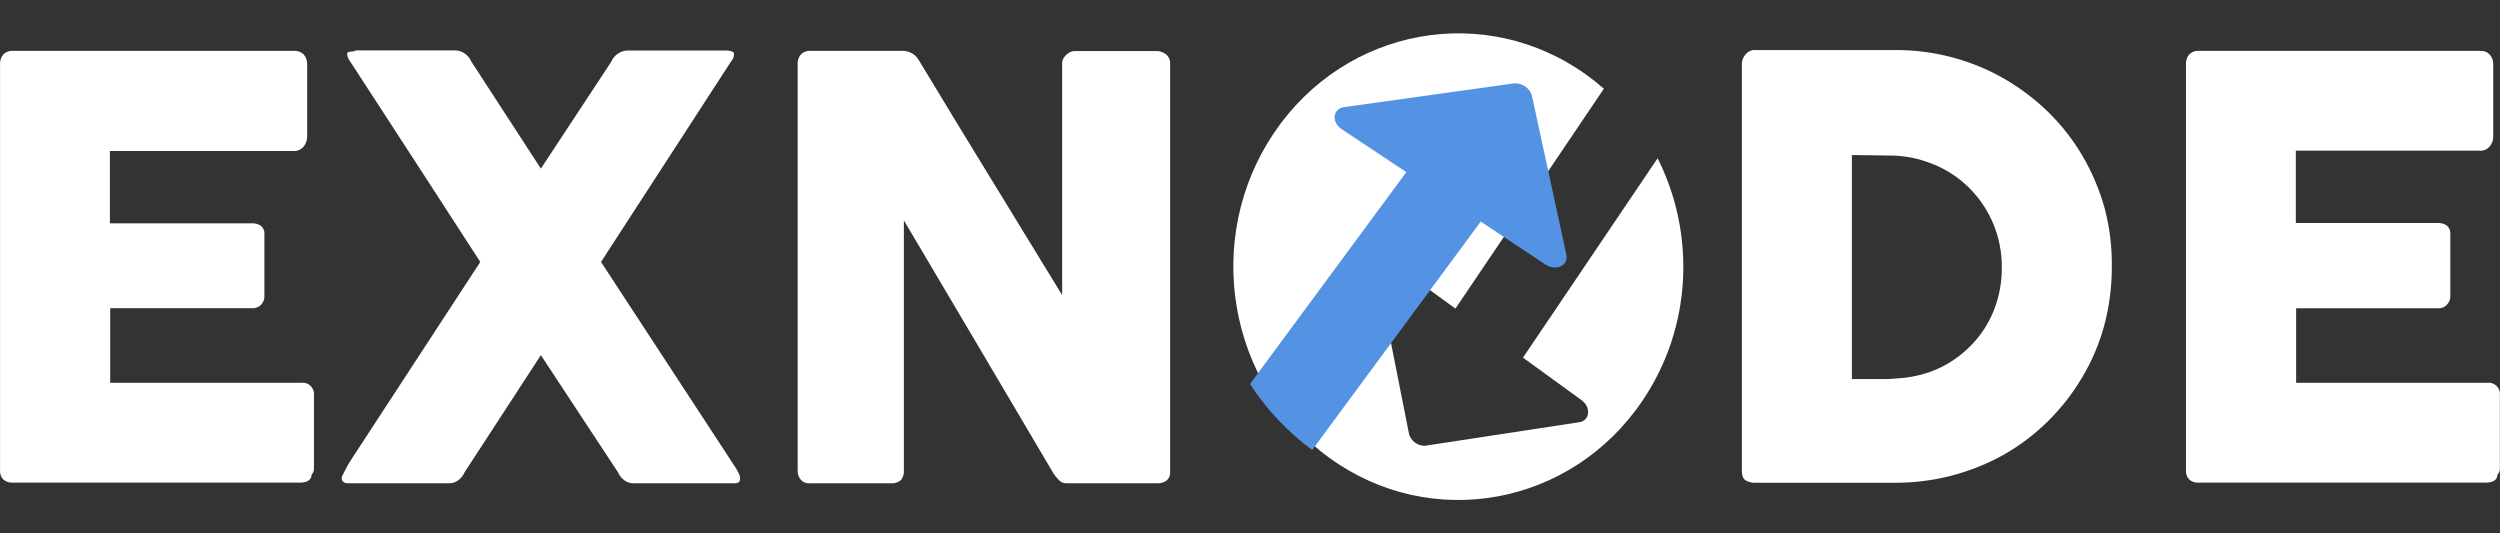
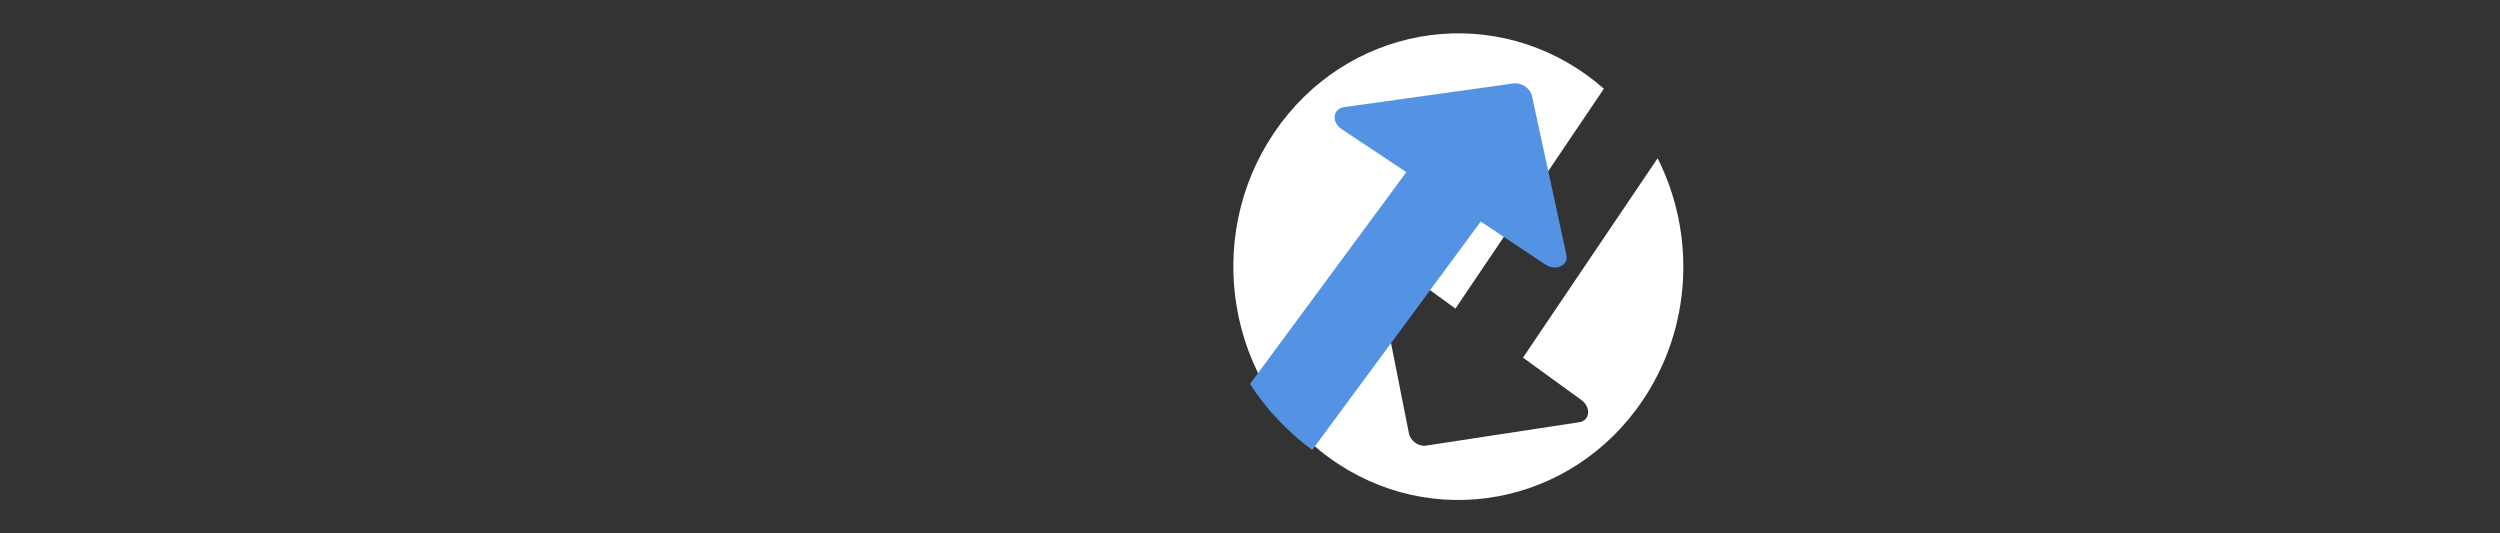
<svg xmlns="http://www.w3.org/2000/svg" width="150" height="32" viewBox="0 0 150 32" fill="none">
  <rect x="0" y="0" width="150" height="32" fill="#333333" stroke="none" />
-   <path d="M0.003 3.857C-0.01 3.646 0.057 3.438 0.192 3.275C0.264 3.199 0.351 3.14 0.447 3.102C0.543 3.063 0.647 3.046 0.75 3.051H17.644C17.752 3.045 17.86 3.062 17.961 3.1C18.062 3.139 18.154 3.198 18.231 3.275C18.369 3.447 18.44 3.665 18.43 3.886V8.205C18.426 8.412 18.356 8.613 18.231 8.778C18.161 8.867 18.072 8.939 17.97 8.988C17.868 9.037 17.757 9.061 17.644 9.06H6.595V13.398H15.117C15.309 13.389 15.497 13.443 15.657 13.553C15.732 13.617 15.79 13.698 15.826 13.789C15.862 13.881 15.875 13.98 15.864 14.077V17.795C15.863 17.932 15.822 18.066 15.746 18.181C15.67 18.296 15.562 18.386 15.436 18.44C15.341 18.48 15.238 18.499 15.135 18.493H6.612V22.969H18.069C18.175 22.954 18.282 22.964 18.383 22.999C18.484 23.034 18.575 23.093 18.648 23.17C18.723 23.248 18.779 23.342 18.812 23.445C18.845 23.548 18.853 23.657 18.837 23.765V28.152C18.835 28.212 18.822 28.271 18.798 28.326C18.774 28.381 18.739 28.431 18.695 28.473C18.695 28.793 18.421 28.957 18.004 28.957H0.751C0.551 28.97 0.354 28.904 0.202 28.773C0.13 28.7 0.075 28.611 0.041 28.514C0.006 28.416 -0.007 28.313 0.003 28.21V3.857ZM20.541 28.539L20.816 28.005C20.911 27.831 21.025 27.646 21.147 27.462L28.817 15.717L24.944 9.739L21.062 3.769C21.002 3.686 20.949 3.598 20.901 3.508C20.862 3.421 20.836 3.33 20.825 3.235C20.825 3.139 20.911 3.099 21.024 3.099C21.14 3.105 21.255 3.078 21.356 3.022H27.284C27.495 3.023 27.701 3.086 27.878 3.205C28.055 3.324 28.193 3.493 28.278 3.692L32.453 10.117L36.677 3.702C36.758 3.51 36.89 3.346 37.056 3.229C37.223 3.111 37.419 3.042 37.623 3.032H43.645C43.742 3.04 43.837 3.059 43.929 3.09C43.963 3.103 43.992 3.126 44.012 3.155C44.032 3.185 44.043 3.22 44.043 3.256C44.035 3.422 43.968 3.581 43.854 3.702L36.061 15.717L44.062 27.947C44.162 28.086 44.248 28.236 44.318 28.393C44.377 28.497 44.407 28.614 44.403 28.733C44.403 28.908 44.298 28.995 44.091 28.995H37.993C37.802 28.996 37.615 28.935 37.462 28.82C37.297 28.698 37.166 28.534 37.084 28.345L32.453 21.308L27.87 28.345C27.788 28.534 27.657 28.698 27.491 28.82C27.338 28.936 27.151 28.997 26.961 28.995H20.845C20.759 28.996 20.676 28.969 20.608 28.917C20.573 28.891 20.546 28.857 20.528 28.818C20.51 28.779 20.501 28.737 20.503 28.694C20.501 28.64 20.514 28.586 20.541 28.539ZM47.859 3.819C47.853 3.62 47.921 3.427 48.048 3.275C48.12 3.199 48.206 3.139 48.303 3.101C48.4 3.062 48.504 3.045 48.607 3.051H54.185C54.356 3.054 54.525 3.098 54.677 3.178C54.862 3.27 55.017 3.415 55.121 3.596C56.561 5.983 57.991 8.335 59.411 10.651L63.73 17.707V3.712C63.772 3.52 63.883 3.351 64.042 3.236C64.173 3.121 64.341 3.059 64.516 3.062H69.373C69.588 3.058 69.799 3.13 69.969 3.265C70.05 3.334 70.114 3.421 70.155 3.519C70.196 3.616 70.214 3.723 70.207 3.828V28.316C70.215 28.413 70.201 28.509 70.164 28.599C70.128 28.689 70.071 28.768 69.997 28.831C69.835 28.948 69.639 29.006 69.439 28.996H63.967C63.819 28.998 63.676 28.943 63.569 28.84C63.439 28.713 63.321 28.573 63.219 28.423L58.73 20.823C57.235 18.288 55.736 15.755 54.233 13.223V28.229C54.248 28.434 54.187 28.638 54.062 28.801C53.978 28.874 53.88 28.928 53.775 28.962C53.669 28.995 53.558 29.007 53.447 28.996H48.608C48.502 29.008 48.395 28.994 48.297 28.955C48.197 28.916 48.11 28.853 48.041 28.772C47.917 28.626 47.853 28.439 47.86 28.248L47.859 3.819ZM126.708 16.047C126.71 17.237 126.554 18.422 126.244 19.57C125.945 20.65 125.502 21.685 124.927 22.647C123.798 24.56 122.193 26.149 120.268 27.258C118.262 28.386 115.998 28.974 113.697 28.966H105.299C105.107 28.969 104.918 28.922 104.749 28.83C104.588 28.733 104.512 28.539 104.512 28.228V3.856C104.509 3.742 104.53 3.627 104.572 3.521C104.615 3.414 104.678 3.317 104.759 3.235C104.832 3.154 104.923 3.09 105.025 3.05C105.127 3.009 105.236 2.993 105.346 3.003H113.745C114.911 3 116.073 3.154 117.201 3.459C118.285 3.753 119.326 4.187 120.297 4.749C121.254 5.308 122.138 5.983 122.93 6.758C123.721 7.539 124.405 8.42 124.966 9.38C125.537 10.36 125.979 11.411 126.281 12.505C126.585 13.66 126.729 14.852 126.708 16.047ZM111.112 9.302V22.744H113.309L114.057 22.687C114.885 22.62 115.694 22.403 116.443 22.046C117.152 21.695 117.793 21.221 118.337 20.648C118.896 20.058 119.336 19.366 119.635 18.61C119.955 17.799 120.115 16.931 120.108 16.057C120.118 15.158 119.945 14.266 119.601 13.436C119.256 12.606 118.747 11.854 118.104 11.226C117.486 10.623 116.754 10.151 115.951 9.836C115.115 9.495 114.221 9.323 113.318 9.331L111.112 9.302ZM131.158 3.857C131.144 3.646 131.212 3.438 131.347 3.275C131.419 3.2 131.506 3.141 131.602 3.102C131.699 3.064 131.802 3.046 131.906 3.051H148.808C148.915 3.044 149.022 3.06 149.122 3.099C149.222 3.137 149.312 3.197 149.386 3.275C149.532 3.444 149.606 3.664 149.595 3.887V8.206C149.593 8.415 149.519 8.618 149.386 8.778C149.315 8.867 149.223 8.938 149.118 8.984C149.015 9.029 148.902 9.049 148.79 9.04H137.749V13.379H146.271C146.462 13.37 146.652 13.424 146.811 13.534C146.885 13.598 146.943 13.679 146.98 13.77C147.016 13.861 147.029 13.96 147.019 14.058V17.796C147.018 17.969 146.951 18.136 146.83 18.261C146.765 18.34 146.682 18.403 146.588 18.443C146.494 18.484 146.391 18.501 146.289 18.494H137.768V22.968H149.225C149.33 22.953 149.438 22.963 149.538 22.998C149.639 23.033 149.73 23.092 149.803 23.169C149.878 23.247 149.934 23.341 149.967 23.445C150 23.548 150.008 23.657 149.992 23.765V28.151C149.989 28.272 149.938 28.387 149.85 28.472C149.85 28.792 149.575 28.957 149.149 28.957H131.906C131.807 28.964 131.707 28.951 131.613 28.92C131.519 28.888 131.432 28.838 131.357 28.772C131.285 28.698 131.23 28.61 131.196 28.512C131.162 28.415 131.149 28.312 131.158 28.209V3.858V3.857Z" fill="white" />
  <path fill-rule="evenodd" clip-rule="evenodd" d="M96.232 5.324L87.326 18.515L83.81 15.962C83.23 15.542 82.53 15.893 82.658 16.539L84.534 25.995C84.626 26.455 85.108 26.806 85.555 26.738L94.766 25.331C95.395 25.234 95.475 24.432 94.896 24.011L91.379 21.458L99.457 9.496C101.722 13.984 101.552 19.594 98.557 24.029C94.282 30.363 85.864 31.901 79.758 27.467C73.65 23.032 72.166 14.304 76.442 7.97C80.719 1.637 89.136 0.099 95.243 4.533C95.588 4.783 95.917 5.047 96.232 5.324Z" fill="white" />
  <path fill-rule="evenodd" clip-rule="evenodd" d="M91.918 5.756C91.817 5.293 91.286 4.939 90.793 5.009L80.65 6.426C79.957 6.523 79.87 7.332 80.508 7.755L84.38 10.328L75 23.039C75.984 24.56 77.248 25.902 78.731 27L88.844 13.294L92.715 15.867C93.353 16.29 94.124 15.936 93.983 15.285L91.918 5.756Z" fill="#5493E3" />
</svg>